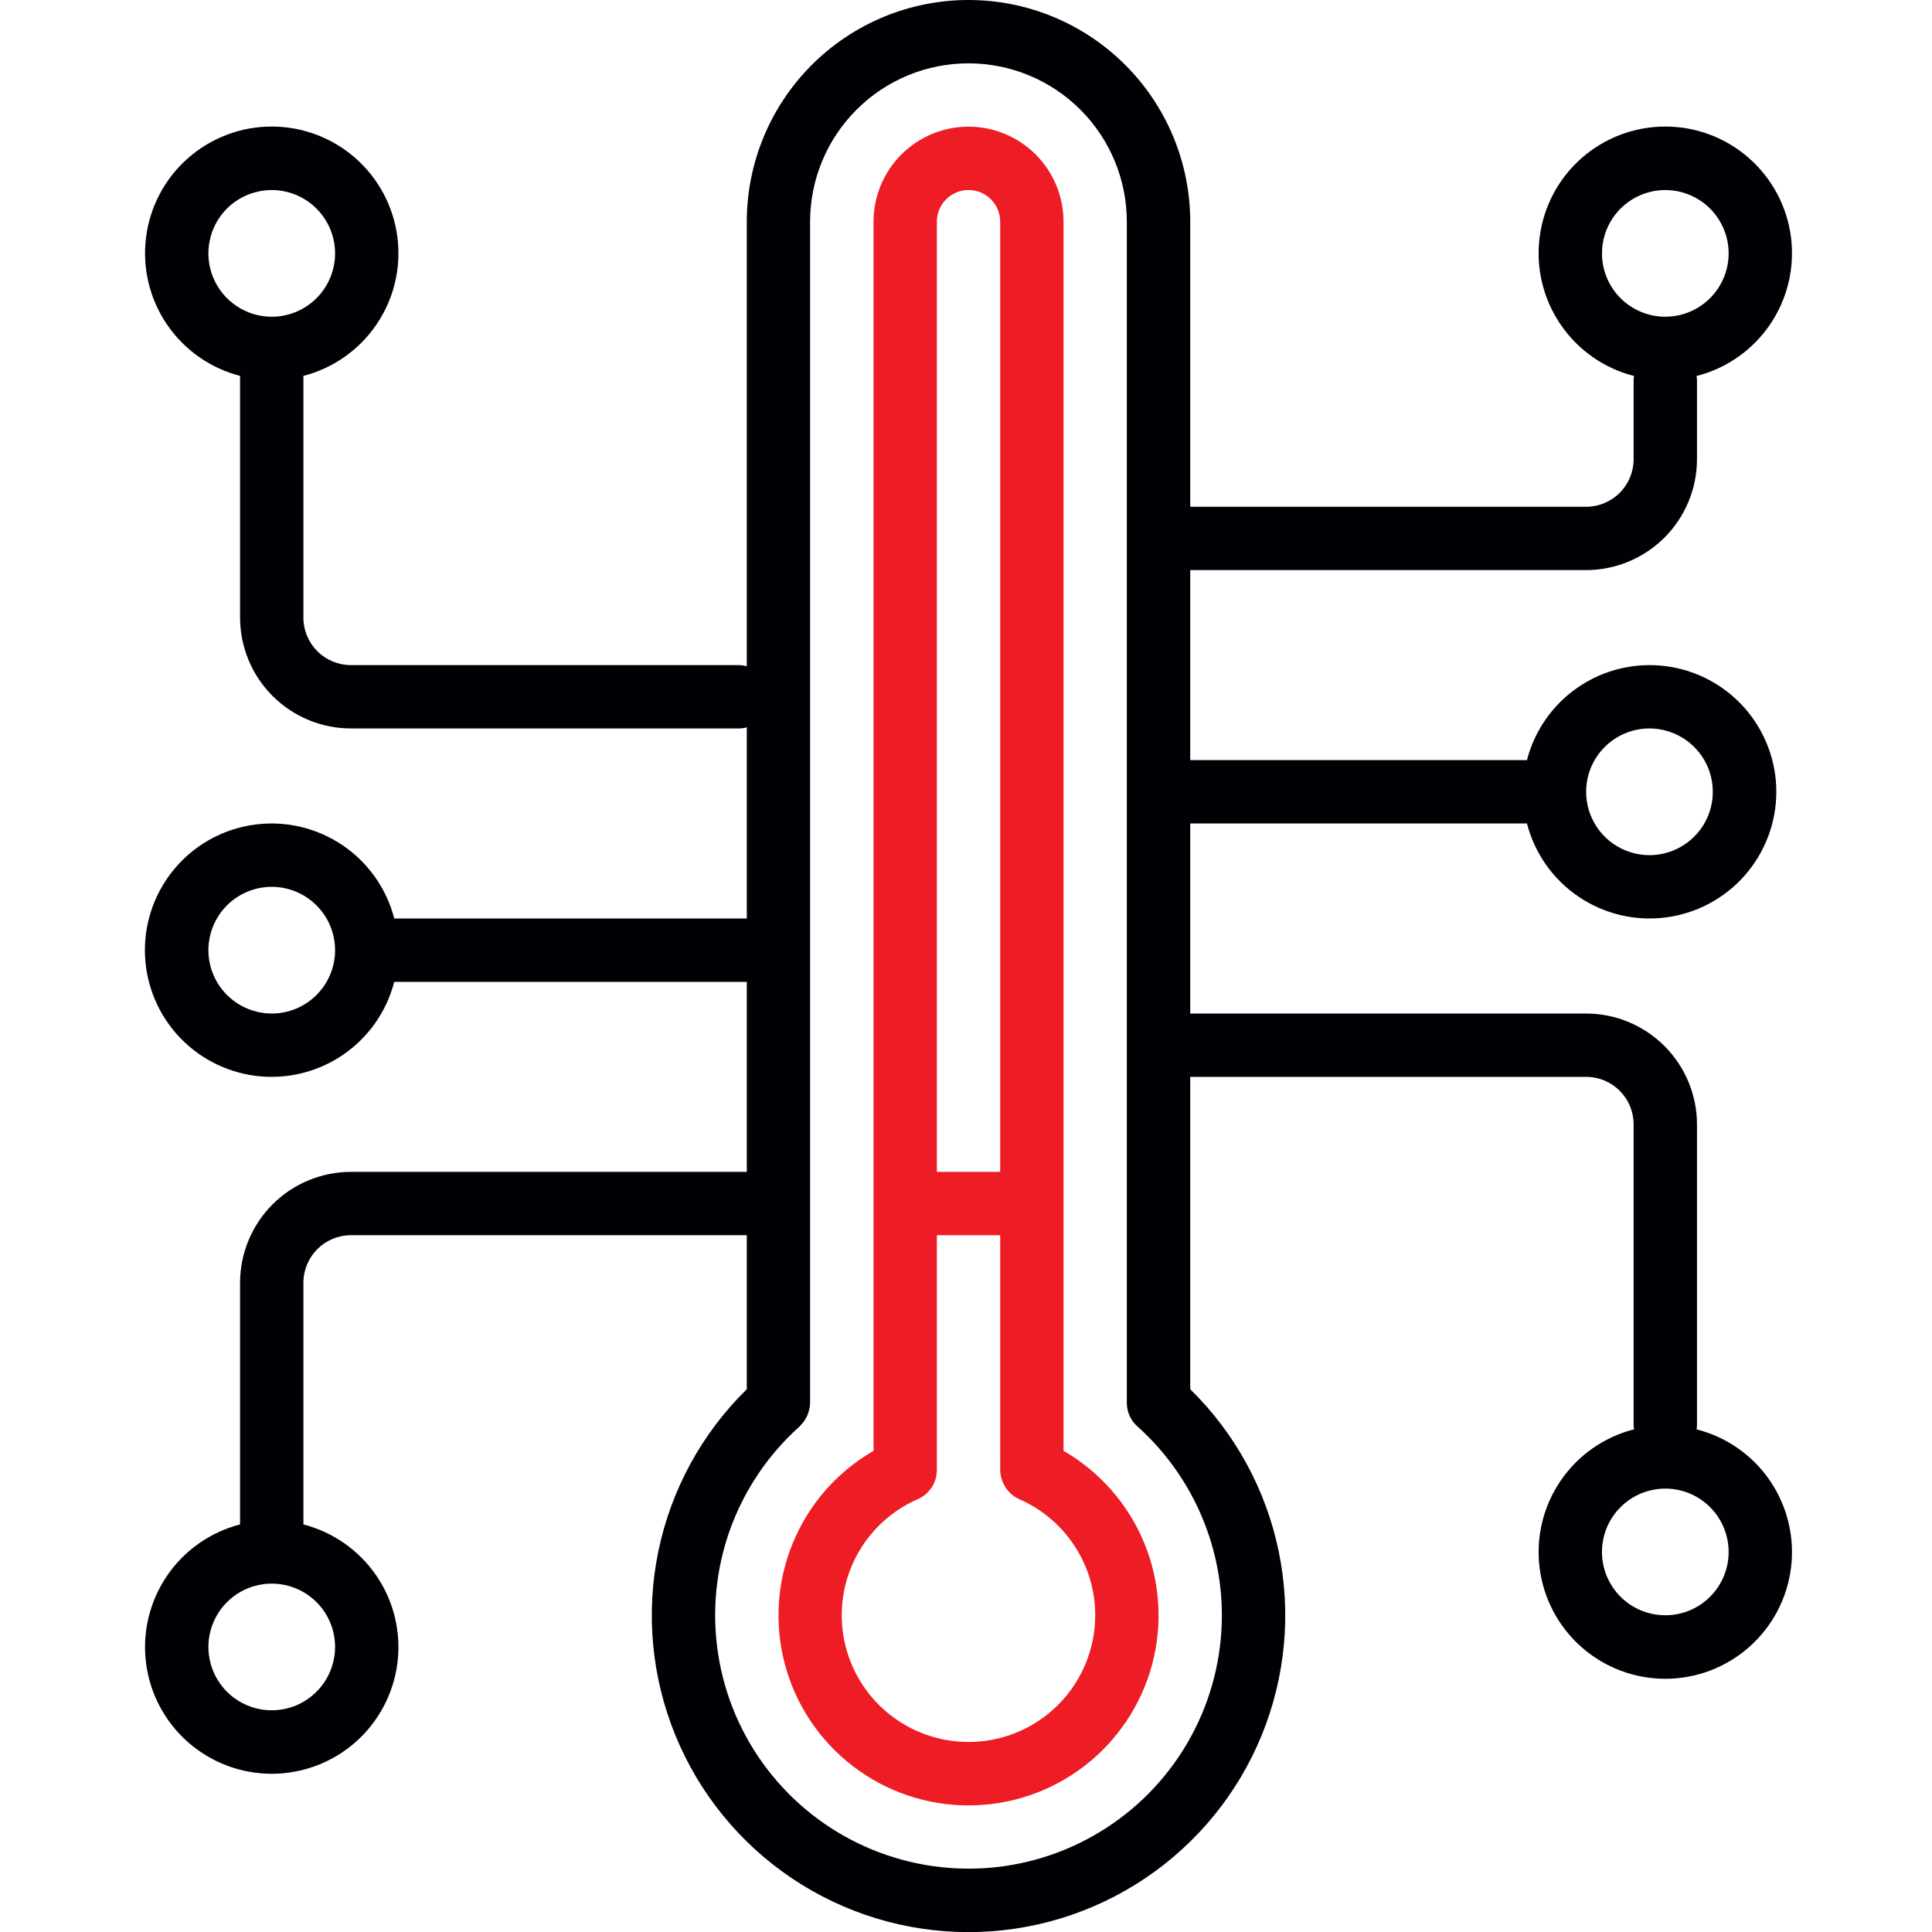
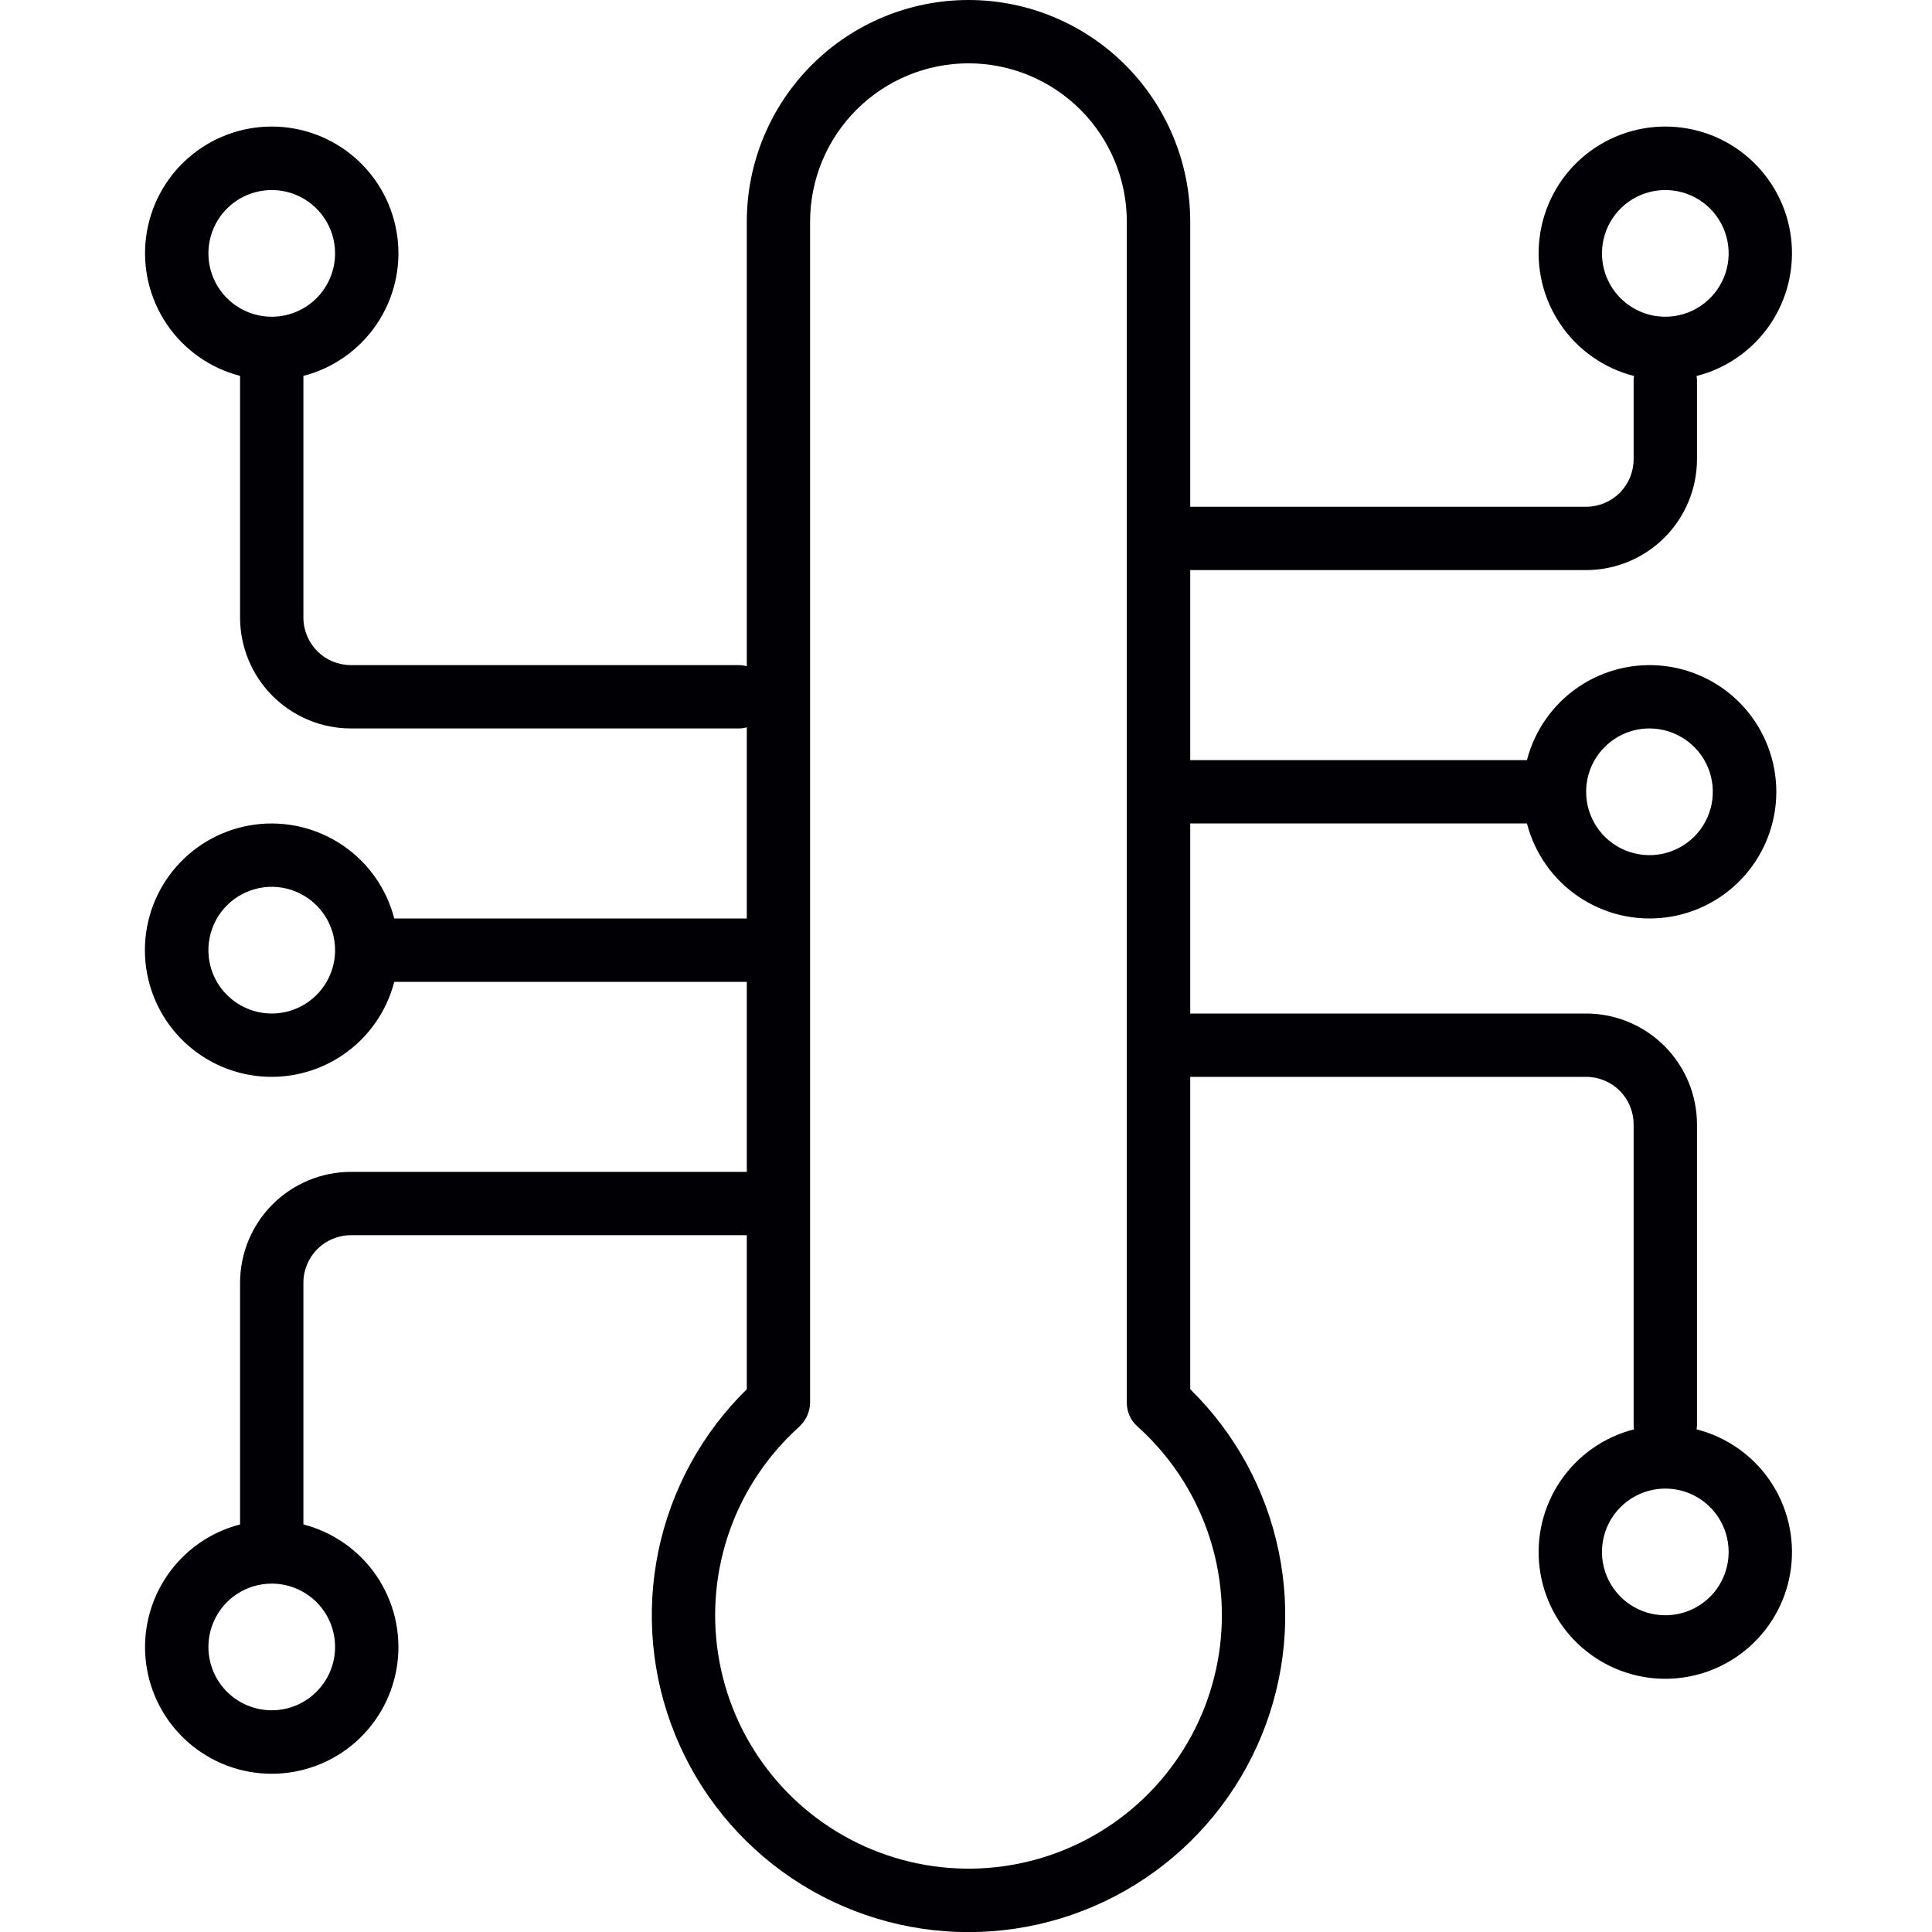
<svg xmlns="http://www.w3.org/2000/svg" width="50" height="50" viewBox="0 0 50 50" fill="none">
  <g clip-path="url(#clip0_692_15738)">
    <path d="M43.907 36.991C43.913 36.956 43.916 36.921 43.918 36.885V29.098C43.917 28.338 43.614 27.609 43.076 27.071C42.538 26.533 41.809 26.23 41.049 26.23H30.803V21.311H39.517C39.717 22.084 40.191 22.758 40.852 23.205C41.512 23.653 42.313 23.845 43.105 23.744C43.897 23.644 44.624 23.258 45.152 22.659C45.679 22.06 45.971 21.29 45.971 20.492C45.971 19.694 45.679 18.923 45.152 18.324C44.624 17.726 43.897 17.34 43.105 17.239C42.313 17.139 41.512 17.33 40.852 17.778C40.191 18.226 39.717 18.899 39.517 19.672H30.803V14.754H41.049C41.809 14.753 42.538 14.451 43.076 13.913C43.614 13.375 43.917 12.646 43.918 11.885V9.836C43.916 9.801 43.913 9.766 43.907 9.731C44.681 9.534 45.357 9.061 45.807 8.4C46.257 7.74 46.45 6.939 46.351 6.146C46.252 5.353 45.866 4.624 45.267 4.095C44.668 3.566 43.897 3.275 43.098 3.275C42.299 3.275 41.528 3.566 40.928 4.095C40.329 4.624 39.944 5.353 39.845 6.146C39.745 6.939 39.939 7.74 40.389 8.4C40.839 9.061 41.515 9.534 42.289 9.731C42.283 9.766 42.279 9.801 42.278 9.836V11.885C42.278 12.211 42.149 12.524 41.918 12.755C41.688 12.985 41.375 13.115 41.049 13.115H30.803V5.738C30.803 4.216 30.198 2.757 29.122 1.681C28.046 0.605 26.587 0 25.065 0C23.543 0 22.084 0.605 21.008 1.681C19.932 2.757 19.327 4.216 19.327 5.738V17.242C19.261 17.224 19.192 17.214 19.122 17.213H9.082C8.755 17.213 8.443 17.084 8.212 16.853C7.982 16.622 7.852 16.31 7.852 15.984V9.728C8.625 9.529 9.298 9.054 9.746 8.394C10.194 7.733 10.386 6.932 10.285 6.141C10.184 5.349 9.799 4.621 9.2 4.094C8.601 3.566 7.83 3.275 7.032 3.275C6.234 3.275 5.464 3.566 4.865 4.094C4.266 4.621 3.88 5.349 3.78 6.141C3.679 6.932 3.871 7.733 4.319 8.394C4.767 9.054 5.44 9.529 6.213 9.728V15.984C6.214 16.744 6.516 17.473 7.054 18.011C7.592 18.549 8.321 18.852 9.082 18.852H19.122C19.192 18.852 19.261 18.842 19.327 18.823V23.77H10.203C10.004 22.998 9.529 22.324 8.869 21.877C8.208 21.429 7.407 21.237 6.616 21.338C5.824 21.438 5.096 21.824 4.569 22.423C4.041 23.021 3.75 23.792 3.75 24.59C3.75 25.388 4.041 26.159 4.569 26.758C5.096 27.356 5.824 27.742 6.616 27.843C7.407 27.943 8.208 27.752 8.869 27.304C9.529 26.856 10.004 26.183 10.203 25.41H19.327V30.328H9.082C8.321 30.329 7.592 30.631 7.054 31.169C6.516 31.707 6.214 32.436 6.213 33.197V39.452C5.44 39.652 4.767 40.126 4.319 40.786C3.871 41.447 3.679 42.248 3.78 43.04C3.88 43.831 4.266 44.559 4.865 45.087C5.464 45.614 6.234 45.905 7.032 45.905C7.83 45.905 8.601 45.614 9.2 45.087C9.799 44.559 10.184 43.831 10.285 43.04C10.386 42.248 10.194 41.447 9.746 40.786C9.298 40.126 8.625 39.652 7.852 39.452V33.197C7.852 32.871 7.982 32.558 8.212 32.327C8.443 32.097 8.755 31.967 9.082 31.967H19.327V35.953C18.165 37.092 17.368 38.552 17.038 40.147C16.709 41.741 16.861 43.398 17.477 44.905C18.092 46.412 19.143 47.702 20.494 48.61C21.846 49.518 23.437 50.003 25.065 50.003C26.693 50.003 28.285 49.518 29.636 48.61C30.988 47.702 32.038 46.412 32.654 44.905C33.269 43.398 33.422 41.741 33.092 40.147C32.763 38.552 31.966 37.092 30.803 35.953V27.869H41.049C41.375 27.869 41.688 27.998 41.918 28.229C42.149 28.459 42.278 28.772 42.278 29.098V36.885C42.279 36.921 42.283 36.956 42.289 36.991C41.515 37.188 40.839 37.661 40.389 38.321C39.939 38.981 39.745 39.783 39.845 40.576C39.944 41.368 40.329 42.097 40.928 42.626C41.528 43.155 42.299 43.447 43.098 43.447C43.897 43.447 44.668 43.155 45.267 42.626C45.866 42.097 46.252 41.368 46.351 40.576C46.45 39.783 46.257 38.981 45.807 38.321C45.357 37.661 44.681 37.188 43.907 36.991V36.991ZM42.688 18.852C43.012 18.852 43.329 18.949 43.599 19.129C43.868 19.309 44.079 19.565 44.203 19.864C44.327 20.164 44.359 20.494 44.296 20.812C44.233 21.13 44.077 21.422 43.847 21.651C43.618 21.88 43.326 22.036 43.008 22.1C42.69 22.163 42.36 22.13 42.061 22.006C41.761 21.882 41.505 21.672 41.325 21.403C41.145 21.133 41.049 20.816 41.049 20.492C41.049 20.057 41.221 19.64 41.529 19.333C41.836 19.025 42.253 18.852 42.688 18.852ZM41.459 6.557C41.459 6.233 41.555 5.916 41.735 5.647C41.915 5.377 42.171 5.167 42.471 5.043C42.77 4.919 43.1 4.886 43.418 4.95C43.736 5.013 44.028 5.169 44.257 5.398C44.486 5.627 44.642 5.92 44.706 6.238C44.769 6.556 44.737 6.885 44.612 7.185C44.488 7.484 44.278 7.74 44.009 7.92C43.739 8.101 43.422 8.197 43.098 8.197C42.663 8.197 42.246 8.024 41.939 7.717C41.631 7.409 41.459 6.992 41.459 6.557ZM7.032 8.197C6.708 8.197 6.391 8.101 6.122 7.92C5.852 7.74 5.642 7.484 5.518 7.185C5.394 6.885 5.361 6.556 5.425 6.238C5.488 5.92 5.644 5.627 5.873 5.398C6.102 5.169 6.395 5.013 6.713 4.95C7.031 4.886 7.36 4.919 7.66 5.043C7.959 5.167 8.215 5.377 8.395 5.647C8.576 5.916 8.672 6.233 8.672 6.557C8.672 6.992 8.499 7.409 8.192 7.717C7.884 8.024 7.467 8.197 7.032 8.197ZM7.032 26.23C6.708 26.23 6.391 26.133 6.122 25.953C5.852 25.773 5.642 25.517 5.518 25.218C5.394 24.918 5.361 24.588 5.425 24.27C5.488 23.952 5.644 23.66 5.873 23.431C6.102 23.202 6.395 23.046 6.713 22.982C7.031 22.919 7.36 22.951 7.66 23.076C7.959 23.2 8.215 23.41 8.395 23.679C8.576 23.949 8.672 24.266 8.672 24.59C8.672 25.025 8.499 25.442 8.192 25.749C7.884 26.057 7.467 26.23 7.032 26.23ZM8.672 42.623C8.672 42.947 8.576 43.264 8.395 43.534C8.215 43.803 7.959 44.013 7.66 44.138C7.36 44.262 7.031 44.294 6.713 44.231C6.395 44.167 6.102 44.011 5.873 43.782C5.644 43.553 5.488 43.261 5.425 42.943C5.361 42.625 5.394 42.295 5.518 41.996C5.642 41.696 5.852 41.44 6.122 41.26C6.391 41.08 6.708 40.984 7.032 40.984C7.467 40.984 7.884 41.156 8.192 41.464C8.499 41.771 8.672 42.188 8.672 42.623ZM31.622 41.803C31.622 42.897 31.349 43.973 30.827 44.934C30.305 45.895 29.551 46.71 28.633 47.305C27.716 47.9 26.664 48.256 25.574 48.341C24.483 48.425 23.389 48.236 22.391 47.79C21.392 47.344 20.521 46.656 19.857 45.787C19.192 44.919 18.756 43.898 18.587 42.817C18.418 41.737 18.521 40.632 18.888 39.601C19.256 38.571 19.875 37.65 20.689 36.92C20.703 36.907 20.713 36.892 20.726 36.879C20.76 36.844 20.791 36.807 20.818 36.767C20.828 36.753 20.835 36.738 20.844 36.723C20.861 36.697 20.876 36.67 20.889 36.641C20.904 36.606 20.917 36.57 20.927 36.534C20.93 36.524 20.934 36.514 20.936 36.505C20.955 36.438 20.964 36.369 20.965 36.3V5.738C20.965 4.651 21.397 3.608 22.166 2.84C22.934 2.071 23.977 1.639 25.064 1.639C26.151 1.639 27.193 2.071 27.962 2.84C28.73 3.608 29.162 4.651 29.162 5.738V36.308C29.162 36.423 29.187 36.537 29.234 36.641C29.281 36.746 29.35 36.839 29.436 36.916L29.439 36.918C30.125 37.534 30.674 38.287 31.05 39.128C31.427 39.97 31.622 40.881 31.622 41.803V41.803ZM43.098 41.803C42.774 41.803 42.457 41.707 42.187 41.527C41.918 41.347 41.708 41.091 41.583 40.791C41.459 40.492 41.427 40.162 41.49 39.844C41.553 39.526 41.709 39.234 41.939 39.005C42.168 38.776 42.46 38.619 42.778 38.556C43.096 38.493 43.426 38.525 43.725 38.649C44.025 38.773 44.281 38.984 44.461 39.253C44.641 39.523 44.737 39.84 44.737 40.164C44.737 40.599 44.565 41.016 44.257 41.323C43.95 41.631 43.533 41.803 43.098 41.803Z" fill="#000005" />
-     <path d="M27.524 37.547V5.737C27.524 5.085 27.265 4.46 26.804 3.999C26.343 3.537 25.718 3.278 25.066 3.278C24.413 3.278 23.788 3.537 23.327 3.999C22.866 4.46 22.607 5.085 22.607 5.737V37.547C21.669 38.088 20.936 38.924 20.522 39.924C20.108 40.924 20.035 42.033 20.315 43.079C20.595 44.124 21.213 45.049 22.072 45.708C22.93 46.367 23.983 46.724 25.066 46.724C26.148 46.724 27.201 46.367 28.059 45.708C28.918 45.049 29.536 44.124 29.816 43.079C30.096 42.033 30.023 40.924 29.609 39.924C29.195 38.924 28.462 38.088 27.524 37.547V37.547ZM25.066 4.918C25.283 4.918 25.491 5.004 25.645 5.158C25.799 5.311 25.885 5.52 25.885 5.737V30.328H24.246V5.737C24.246 5.52 24.332 5.311 24.486 5.158C24.64 5.004 24.848 4.918 25.066 4.918V4.918ZM25.066 45.082C24.312 45.082 23.581 44.823 22.996 44.348C22.411 43.873 22.007 43.211 21.853 42.473C21.699 41.735 21.804 40.967 22.15 40.297C22.497 39.627 23.063 39.098 23.754 38.797C23.903 38.732 24.029 38.624 24.116 38.488C24.204 38.352 24.249 38.192 24.246 38.03V31.967H25.885V38.039C25.886 38.14 25.905 38.24 25.942 38.334C25.944 38.338 25.945 38.343 25.946 38.348C25.956 38.371 25.969 38.394 25.981 38.416C25.992 38.439 26.008 38.471 26.025 38.498L26.027 38.501C26.113 38.632 26.236 38.736 26.38 38.799C27.07 39.101 27.634 39.631 27.98 40.3C28.325 40.97 28.429 41.737 28.275 42.474C28.12 43.211 27.717 43.873 27.133 44.348C26.549 44.822 25.819 45.082 25.066 45.082Z" fill="#EE1C24" />
  </g>
  <defs>
    <clipPath id="clip0_692_15738">
      <rect width="50" height="50" fill="white" />
    </clipPath>
  </defs>
</svg>